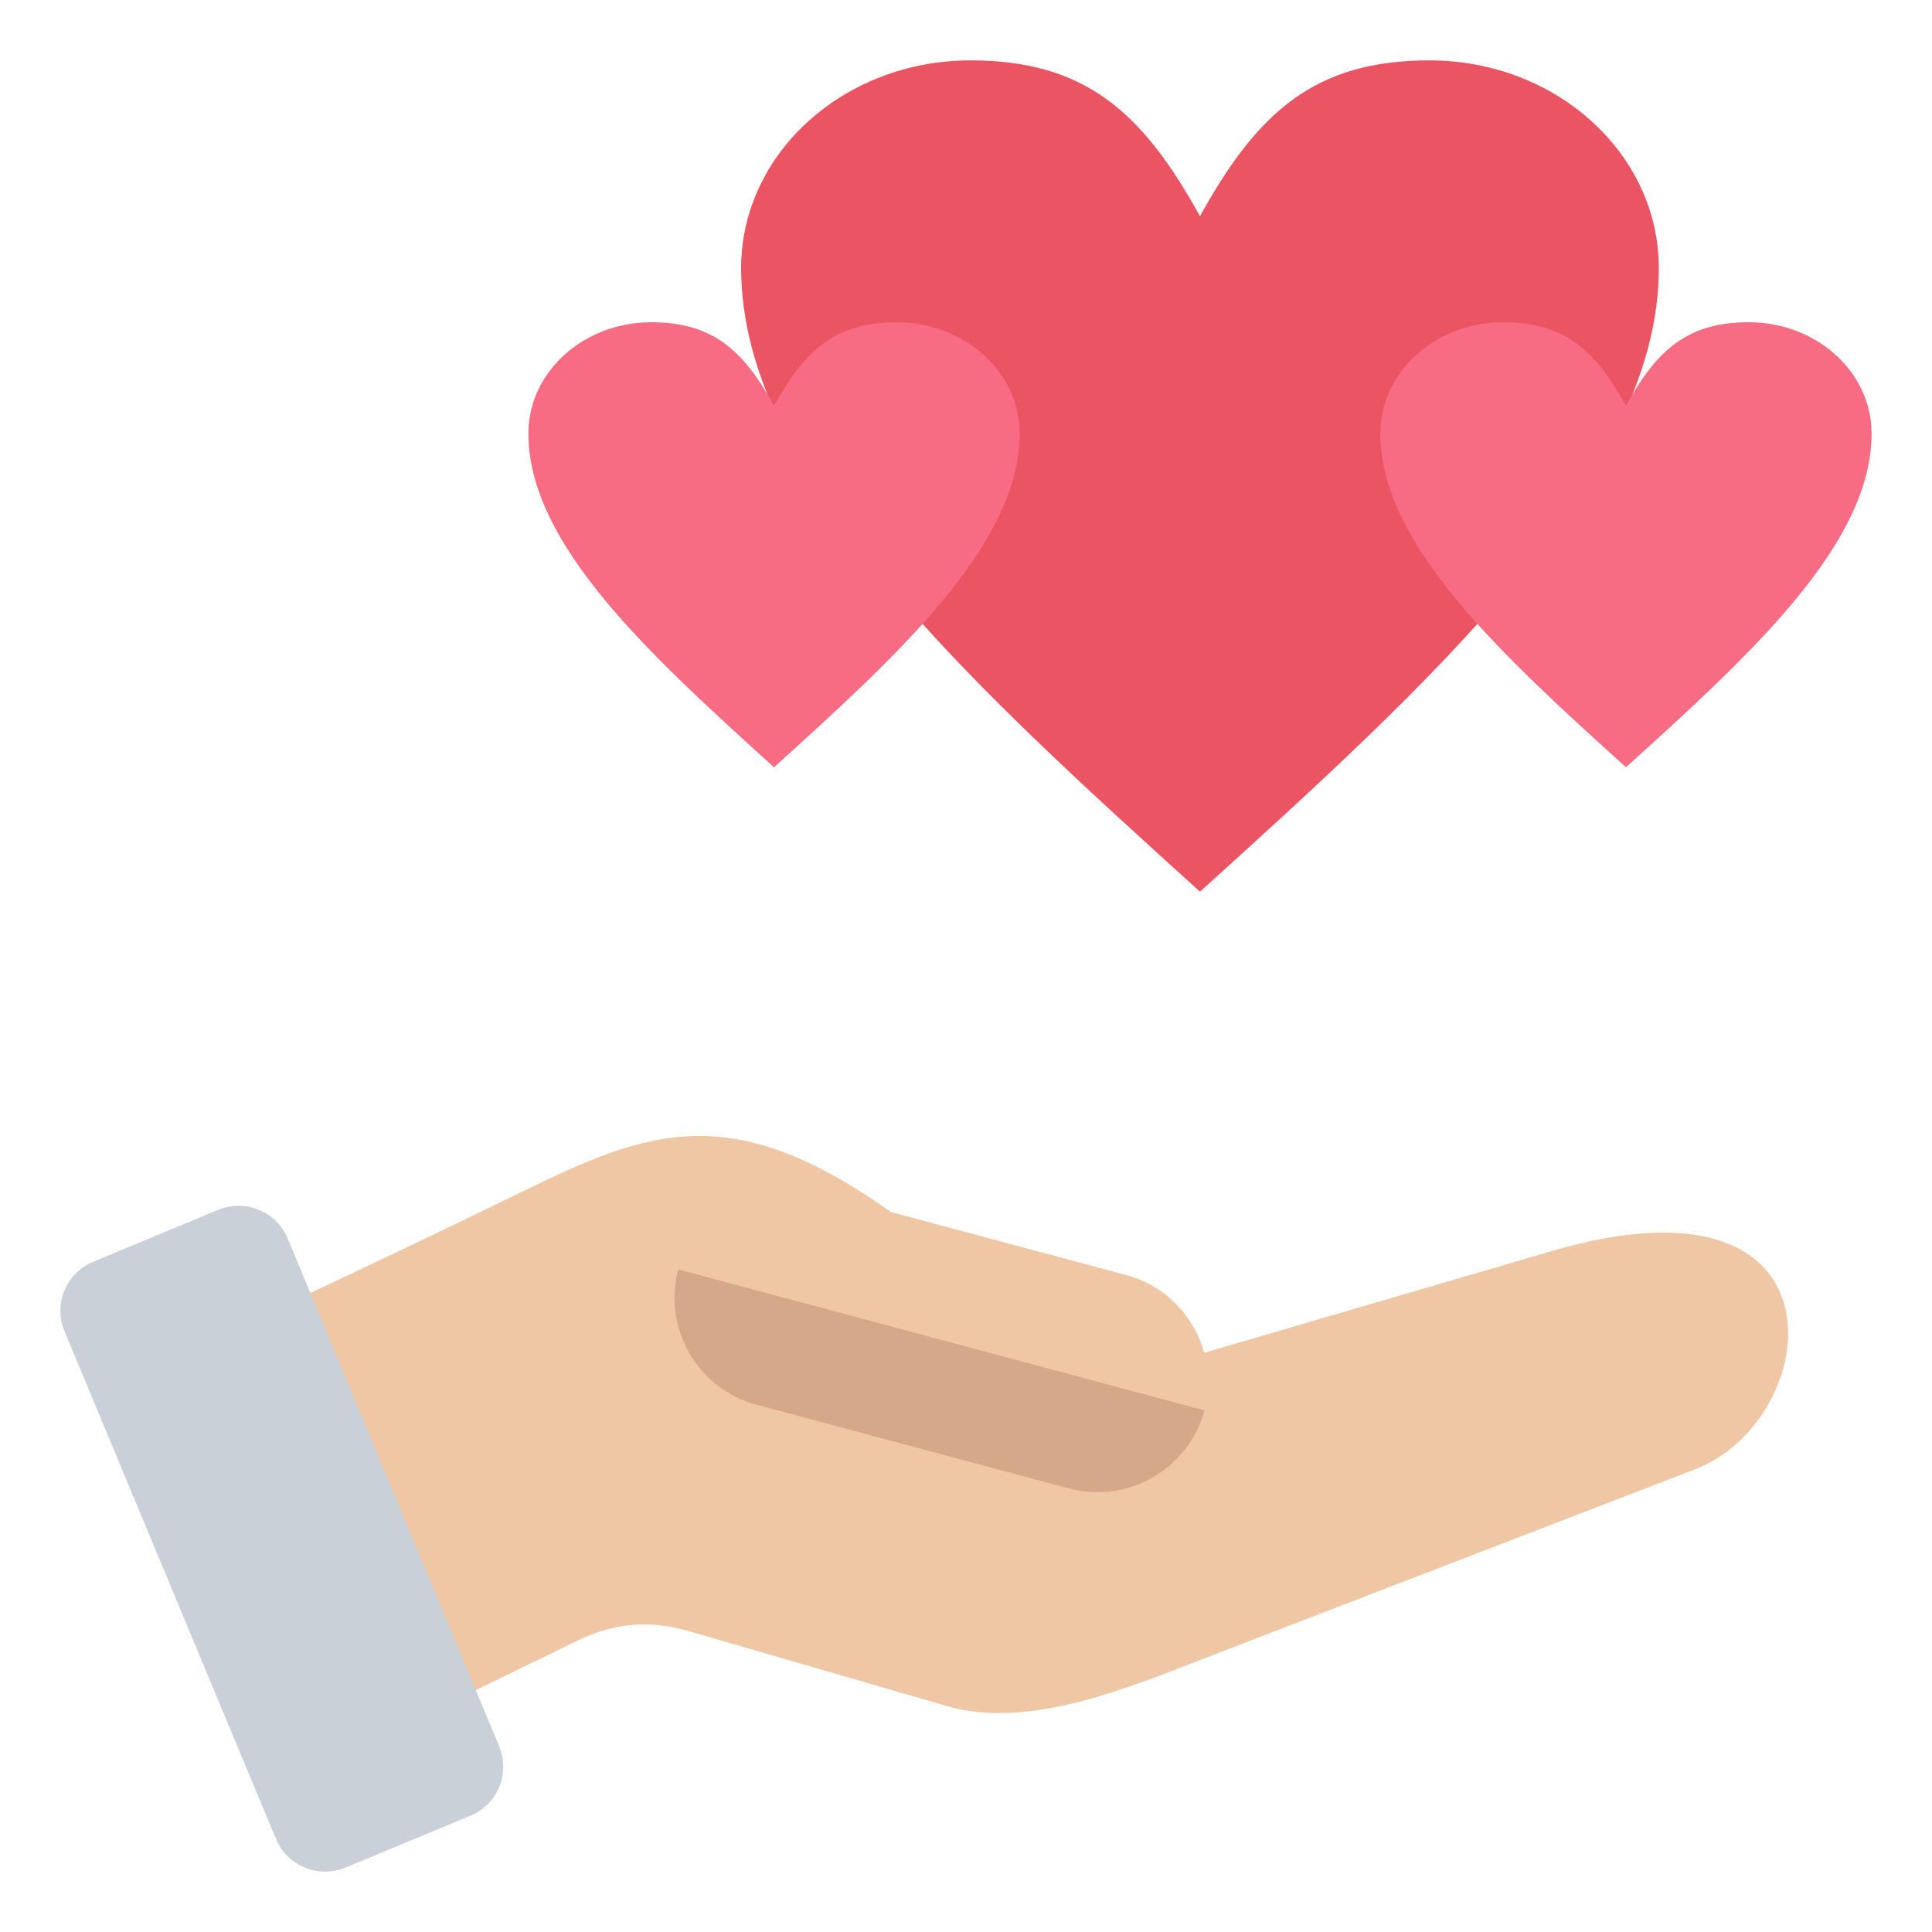
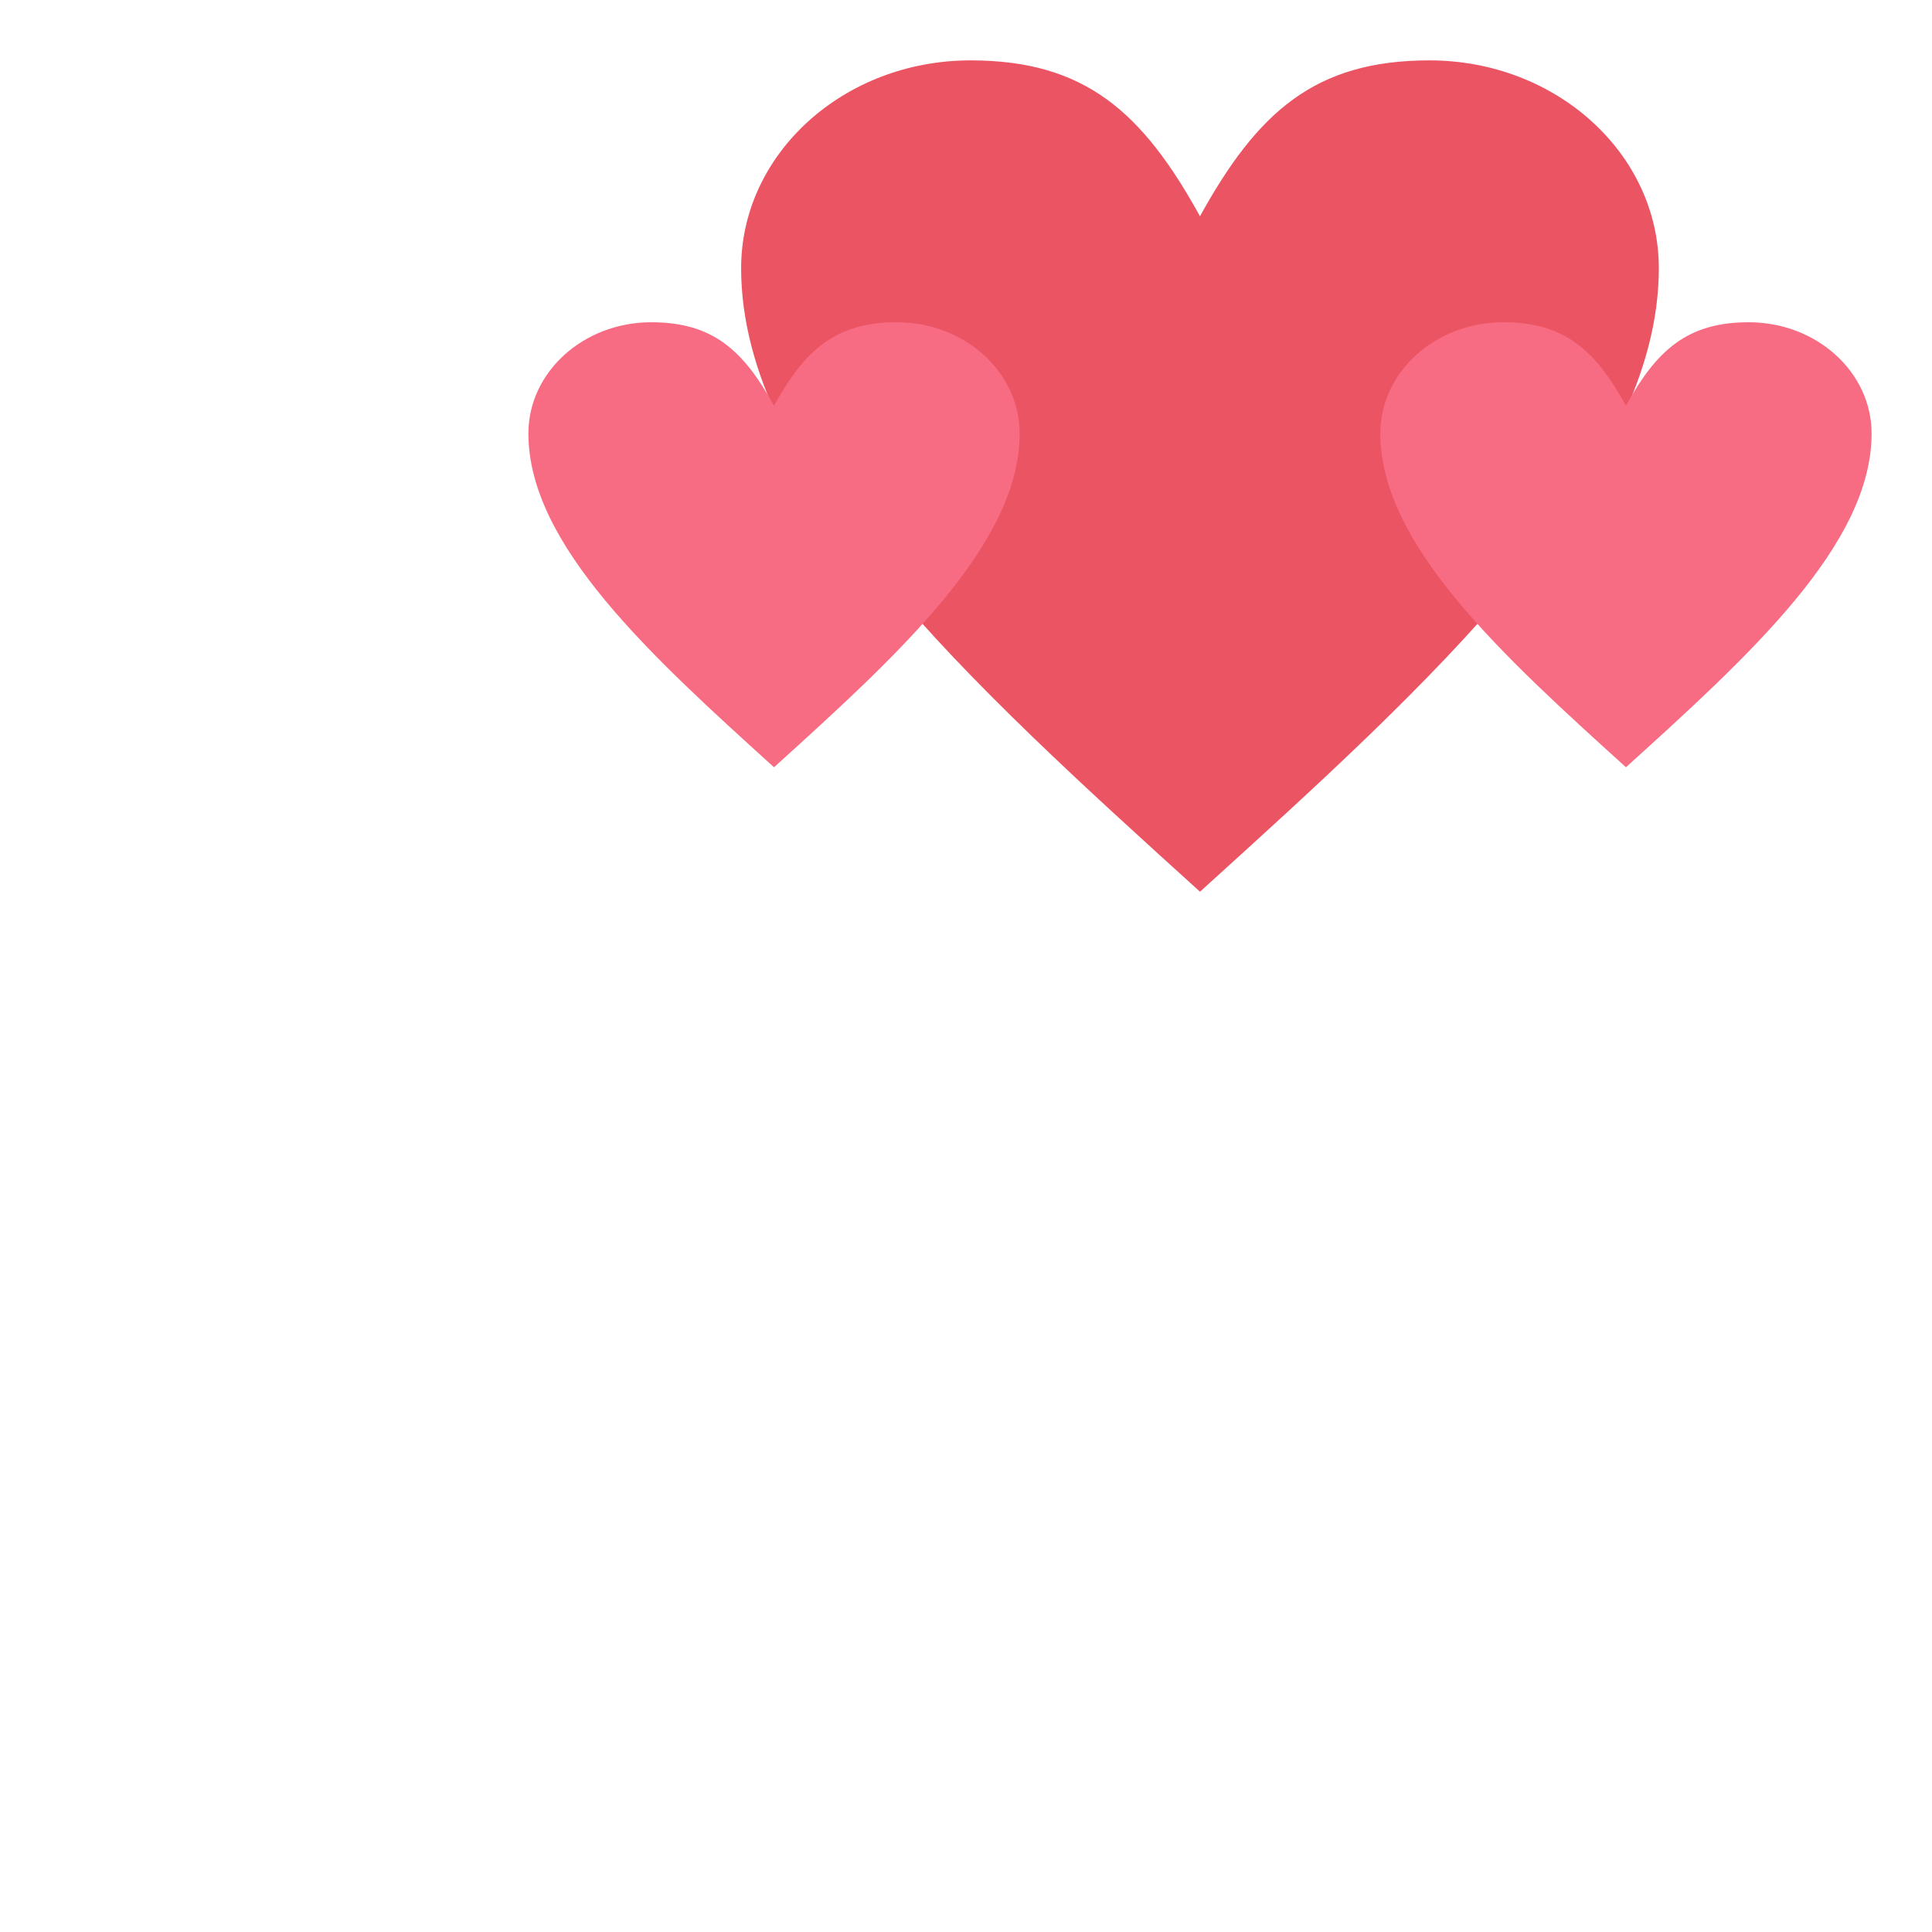
<svg xmlns="http://www.w3.org/2000/svg" width="1024" height="1024" id="Layer_1" enable-background="new 0 0 512 512" viewBox="0 0 512 512">
  <g clip-rule="evenodd" fill-rule="evenodd">
    <g>
-       <path d="m318.009 236.31c-60.8-55.077-121.601-110.155-121.601-165.233 0-30.403 27.238-55.077 60.8-55.077 30.4 0 45.6 13.769 60.8 41.308 15.2-27.539 30.4-41.308 60.8-41.308 33.562 0 60.8 24.674 60.8 55.077.002 55.079-60.799 110.156-121.599 165.233z" fill="#eb5463" />
+       <path d="m318.009 236.31c-60.8-55.077-121.601-110.155-121.601-165.233 0-30.403 27.238-55.077 60.8-55.077 30.4 0 45.6 13.769 60.8 41.308 15.2-27.539 30.4-41.308 60.8-41.308 33.562 0 60.8 24.674 60.8 55.077.002 55.079-60.799 110.156-121.599 165.233" fill="#eb5463" />
      <path d="m430.895 203.334c-32.547-29.484-65.094-58.967-65.094-88.45 0-16.275 14.581-29.483 32.547-29.483 16.273 0 24.41 7.371 32.547 22.113 8.137-14.742 16.273-22.113 32.547-22.113 17.966 0 32.547 13.209 32.547 29.483 0 29.484-32.547 58.967-65.094 88.45zm-225.772 0c-32.547-29.484-65.094-58.967-65.094-88.45 0-16.275 14.581-29.483 32.547-29.483 16.273 0 24.41 7.371 32.547 22.113 8.136-14.742 16.273-22.113 32.547-22.113 17.966 0 32.547 13.209 32.547 29.483-.001 29.484-32.547 58.967-65.094 88.45z" fill="#f76c82" />
    </g>
    <g>
-       <path d="m88.427 466.208 64.882-31.546c9.381-4.561 18.962-5.377 28.979-2.469l68.796 19.975c21.801 6.33 48.807-5.252 69.101-13.072l129.115-49.754c34-13.102 42.235-81.311-38.055-57.804l-92.111 26.968c-2.672-9.707-10.272-17.814-20.648-20.594l-62.378-16.715c-42.502-30.14-64.144-21.814-98.035-5.241-31.06 15.187-62.409 29.776-93.665 44.554z" fill="#efc7a4" />
-       <path d="m124.642 481.188-33.075 13.734c-7.176 2.98-15.458-.437-18.445-7.61-18.669-44.829-37.338-89.658-56.007-134.488-3.019-7.249.365-15.452 7.618-18.464l33.075-13.734c7.176-2.98 15.458.437 18.445 7.61 18.669 44.829 37.338 89.658 56.007 134.487 3.019 7.251-.366 15.454-7.618 18.465z" fill="#cad0d7" />
-       <path d="m319.188 373.766-139.454-37.367c-4.167 15.553 5.148 31.687 20.701 35.854l62.378 16.714 20.521 5.499c15.551 4.167 31.686-5.148 35.854-20.7z" fill="#d5a889" />
-     </g>
+       </g>
  </g>
</svg>